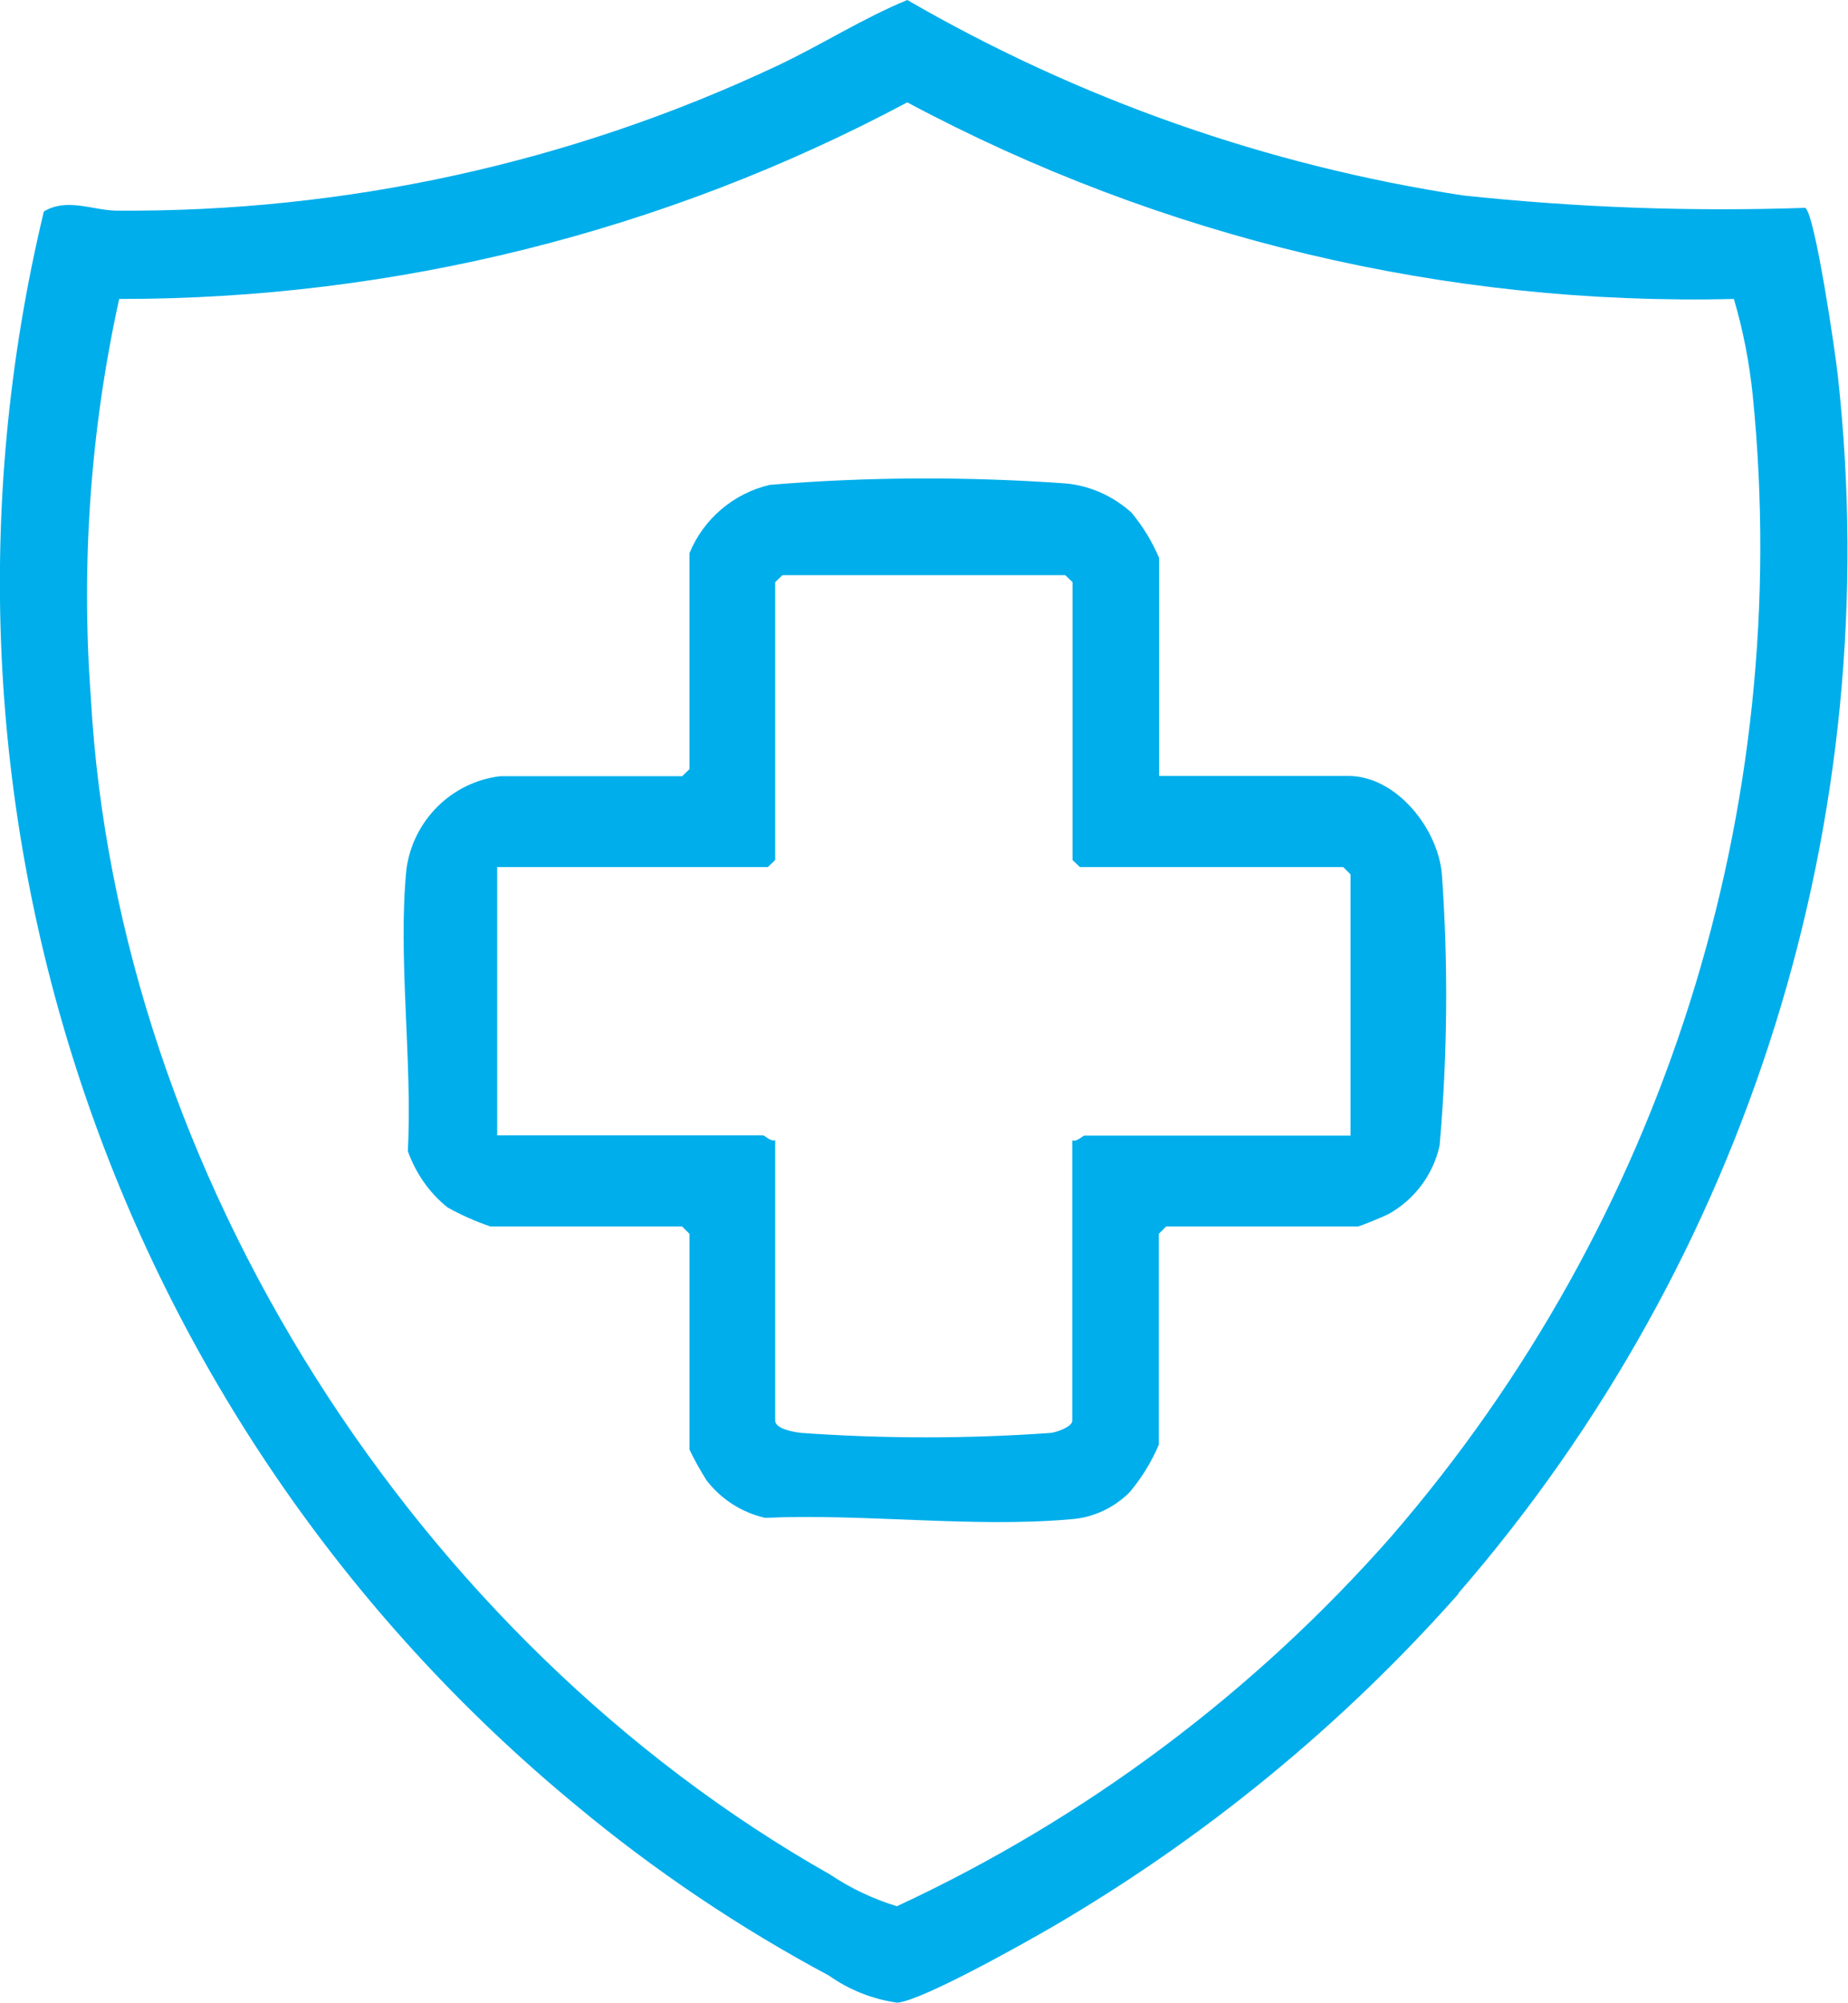
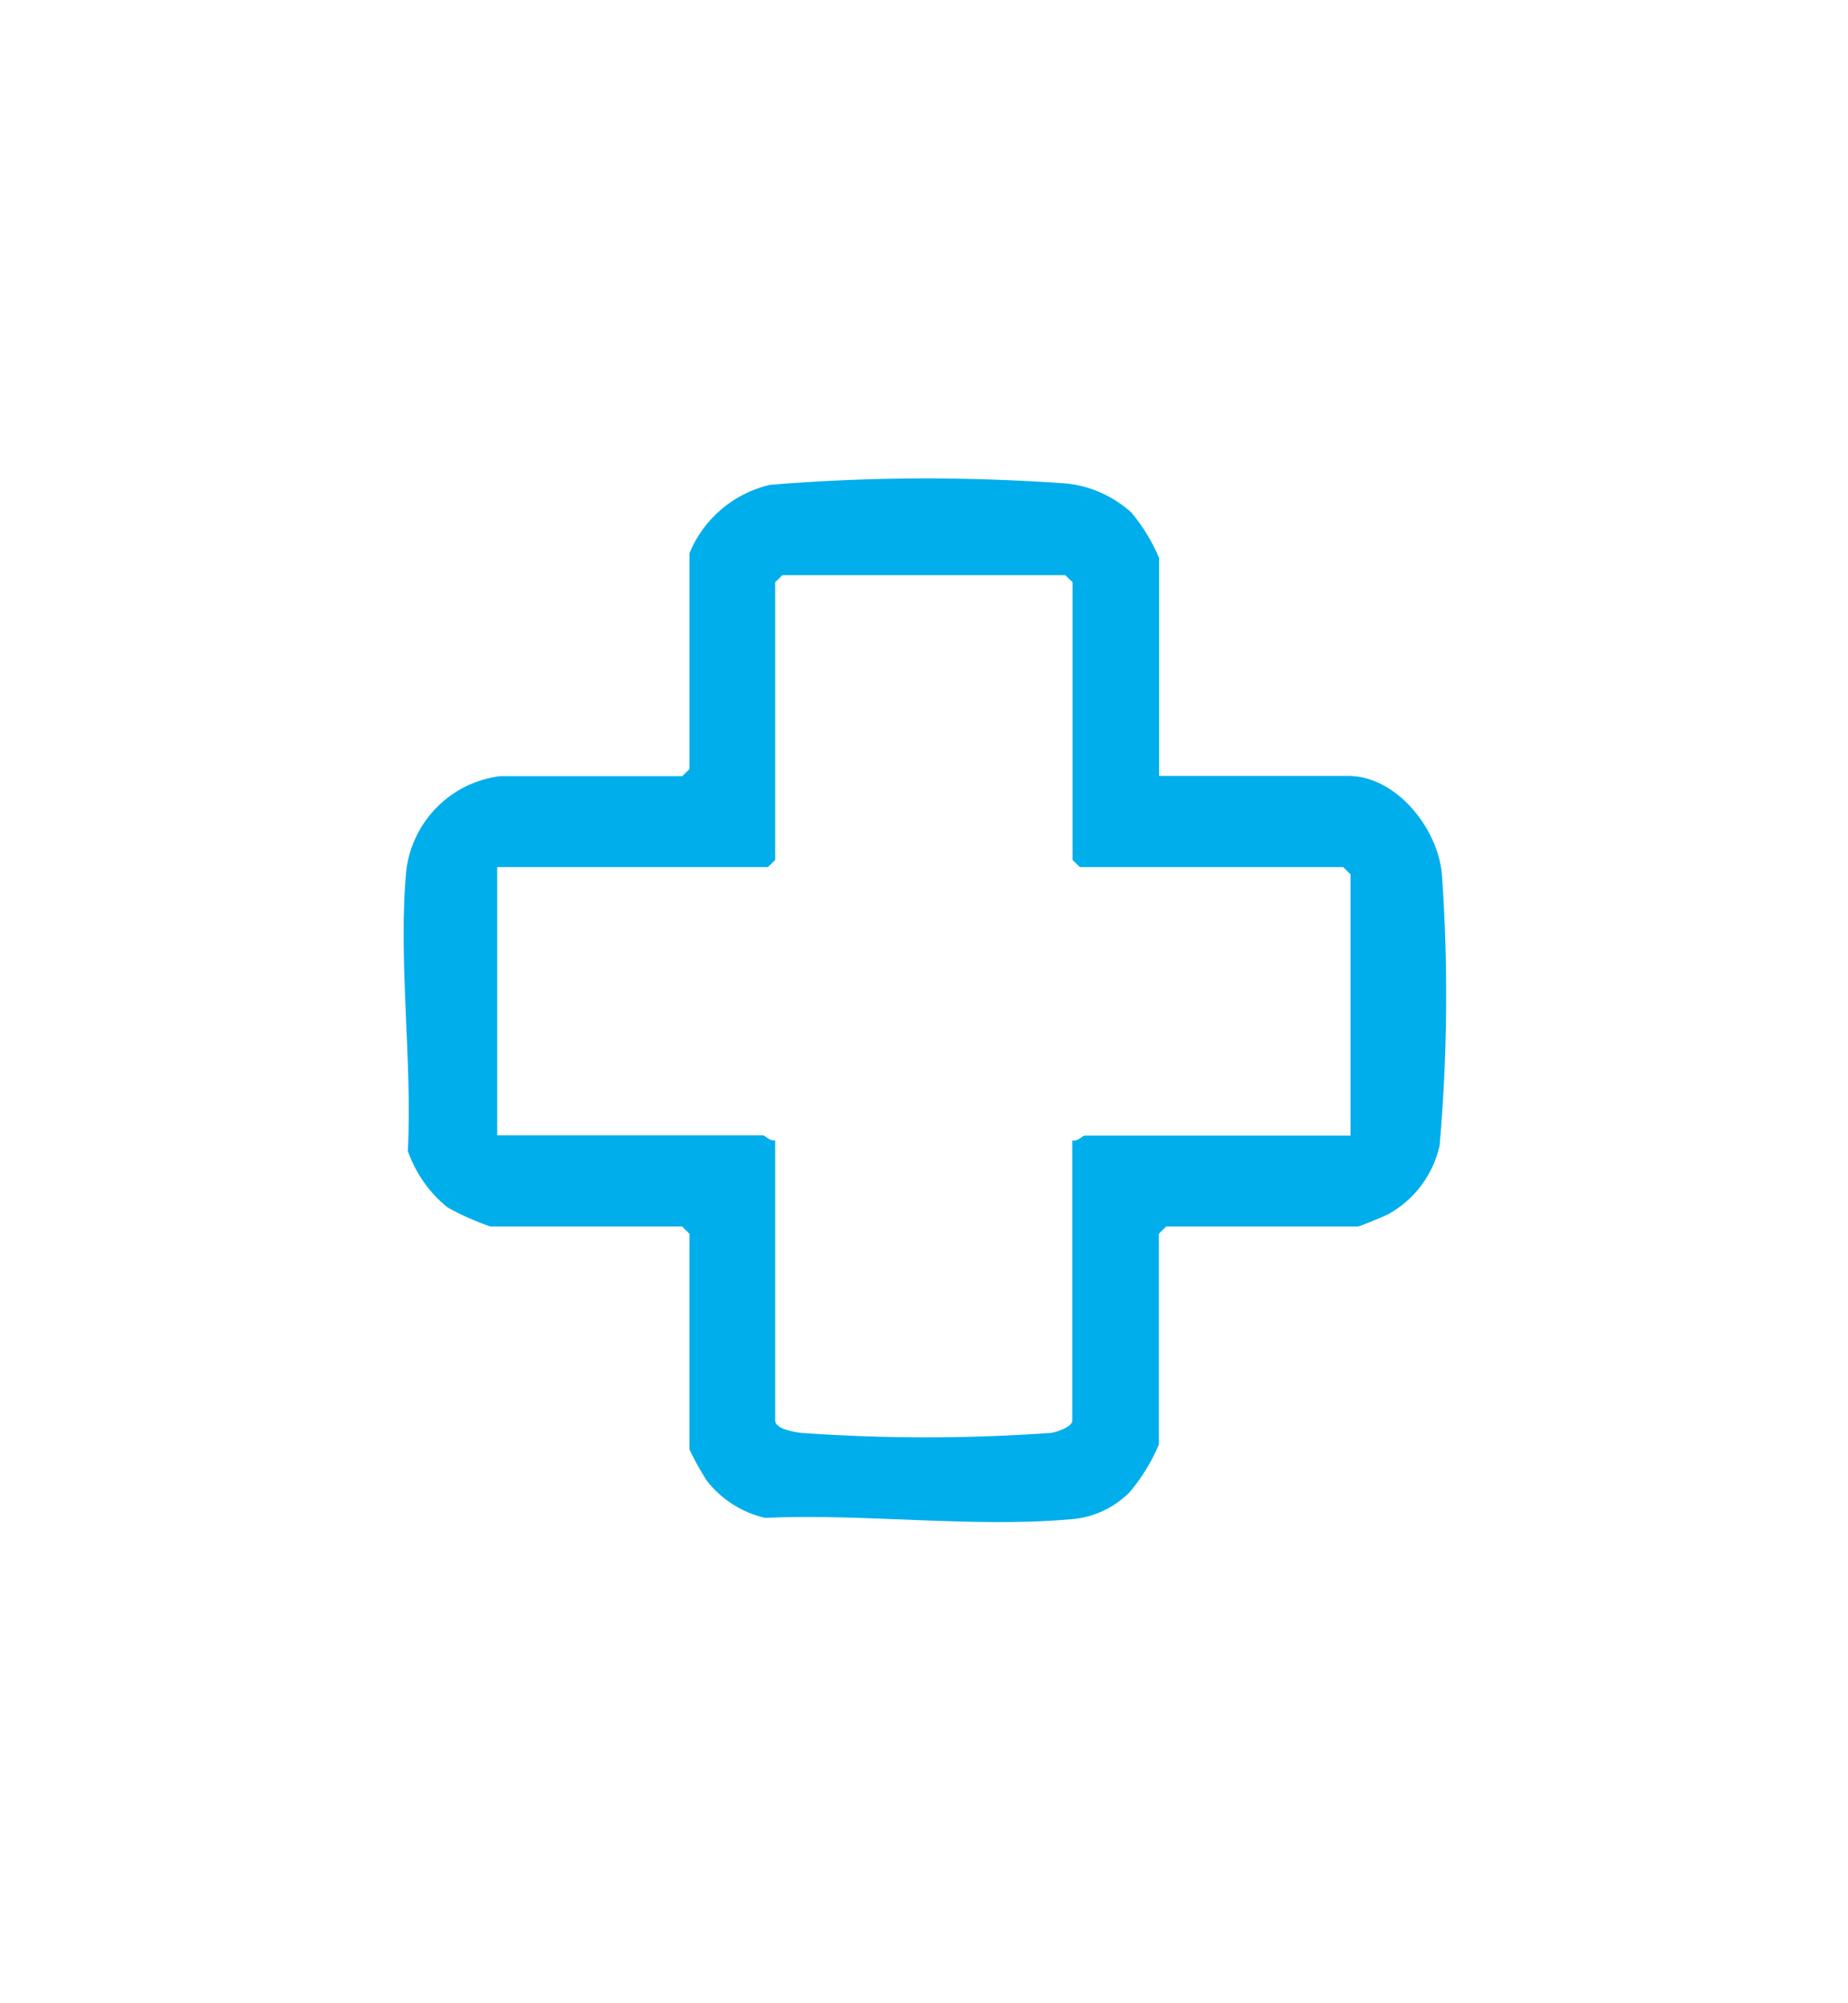
<svg xmlns="http://www.w3.org/2000/svg" id="_レイヤー_2" data-name="レイヤー 2" viewBox="0 0 65.75 71.21">
  <defs>
    <style>
      .cls-1 {
        fill: #00aeeb;
      }
    </style>
  </defs>
  <g id="_レイヤー_1-2" data-name="レイヤー 1">
    <g id="_グループ_151" data-name="グループ 151">
      <g id="_グループ_150" data-name="グループ 150">
-         <path id="_パス_95" data-name="パス 95" class="cls-1" d="M51.9,56.66c-4.16,4.7-9.05,8.7-14.47,11.86-1,.58-4.59,2.6-5.5,2.69-.87-.12-1.71-.45-2.43-.96-3.18-1.7-6.19-3.72-8.97-6.03C3.88,50.51-3.48,28.5,1.56,7.52c.83-.5,1.73-.04,2.59-.03,8.12.06,16.15-1.69,23.5-5.15,1.57-.74,3.03-1.68,4.63-2.34,6.1,3.53,12.81,5.89,19.78,6.95,4.04.43,8.11.58,12.17.44.35.23,1.08,5.21,1.16,5.99,1.73,15.68-3.17,31.37-13.51,43.28ZM49.51,54.62c9.68-11.18,14.33-25.86,12.85-40.57-.12-1.16-.34-2.3-.67-3.42-10.24.25-20.37-2.16-29.41-6.99-8.63,4.6-18.26,7-28.04,6.99-1.02,4.64-1.36,9.41-1.01,14.15.94,16.99,11.61,33.56,26.3,41.87.73.49,1.53.87,2.38,1.13,6.72-3.12,12.71-7.6,17.61-13.17h0Z" />
-         <path id="_パス_96" data-name="パス 96" class="cls-1" d="M24.53,19.67c.5-1.22,1.57-2.13,2.86-2.43,3.5-.29,7.02-.3,10.53-.05.87.08,1.68.45,2.33,1.03.41.49.74,1.03.99,1.62v7.75h6.73c1.71,0,3.19,1.87,3.33,3.49.23,3.21.2,6.44-.08,9.65-.23,1.04-.89,1.92-1.82,2.44-.15.08-1.03.44-1.09.44h-6.82l-.26.26v7.5c-.26.61-.61,1.18-1.04,1.69-.56.56-1.31.91-2.1.96-3.45.31-7.38-.21-10.87-.05-.83-.19-1.56-.66-2.08-1.33-.22-.35-.43-.72-.61-1.1v-7.67l-.26-.26h-6.82c-.53-.18-1.05-.41-1.53-.68-.65-.52-1.13-1.22-1.41-2,.17-3.19-.36-6.89-.05-10.02.23-1.73,1.6-3.1,3.33-3.31h6.48l.26-.25v-7.67ZM48.05,40.38v-9.29l-.26-.26h-9.37l-.26-.25v-9.88l-.26-.25h-10.06l-.26.25v9.88l-.26.25h-9.63v9.54h9.46c.06,0,.26.23.43.17v9.97c0,.3.67.41.93.44,2.96.21,5.92.21,8.88,0,.22-.03.76-.22.76-.43v-9.97c.17.06.37-.17.43-.17h9.46Z" />
+         <path id="_パス_96" data-name="パス 96" class="cls-1" d="M24.53,19.67c.5-1.22,1.57-2.13,2.86-2.43,3.5-.29,7.02-.3,10.53-.05.87.08,1.68.45,2.33,1.03.41.49.74,1.03.99,1.62v7.75h6.73c1.71,0,3.19,1.87,3.33,3.49.23,3.21.2,6.44-.08,9.65-.23,1.04-.89,1.92-1.82,2.44-.15.08-1.03.44-1.09.44h-6.82l-.26.26v7.5c-.26.61-.61,1.18-1.04,1.69-.56.56-1.31.91-2.1.96-3.45.31-7.38-.21-10.87-.05-.83-.19-1.56-.66-2.08-1.33-.22-.35-.43-.72-.61-1.1v-7.67l-.26-.26h-6.82c-.53-.18-1.05-.41-1.53-.68-.65-.52-1.13-1.22-1.41-2,.17-3.19-.36-6.89-.05-10.02.23-1.73,1.6-3.1,3.33-3.31h6.48l.26-.25v-7.67ZM48.05,40.38v-9.29l-.26-.26h-9.37l-.26-.25v-9.88l-.26-.25h-10.06l-.26.25v9.88l-.26.25h-9.63v9.54h9.46c.06,0,.26.23.43.17v9.97c0,.3.67.41.93.44,2.96.21,5.92.21,8.88,0,.22-.03.76-.22.76-.43v-9.97c.17.06.37-.17.43-.17Z" />
      </g>
    </g>
  </g>
</svg>